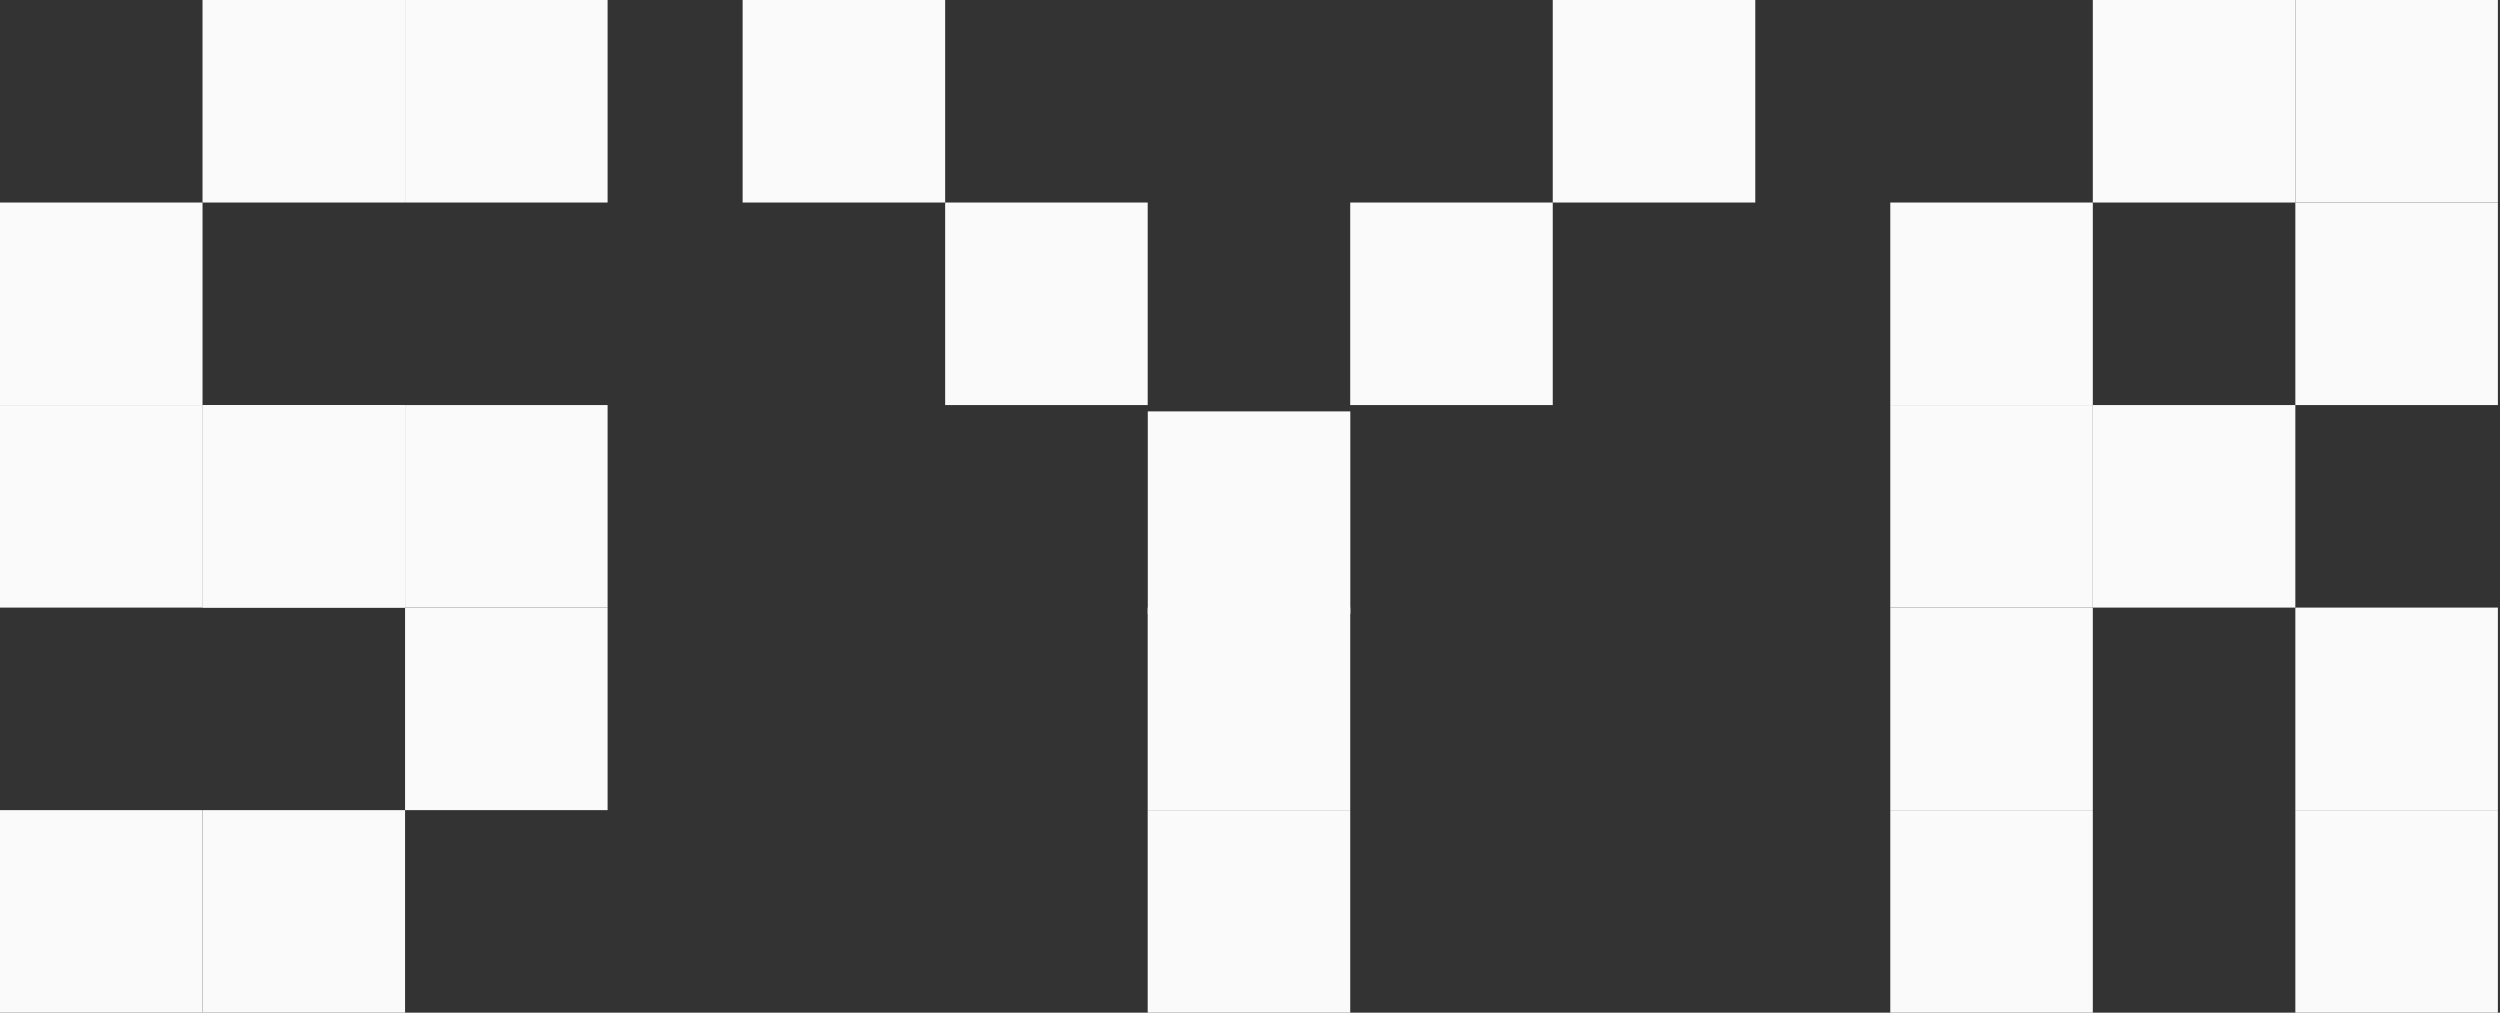
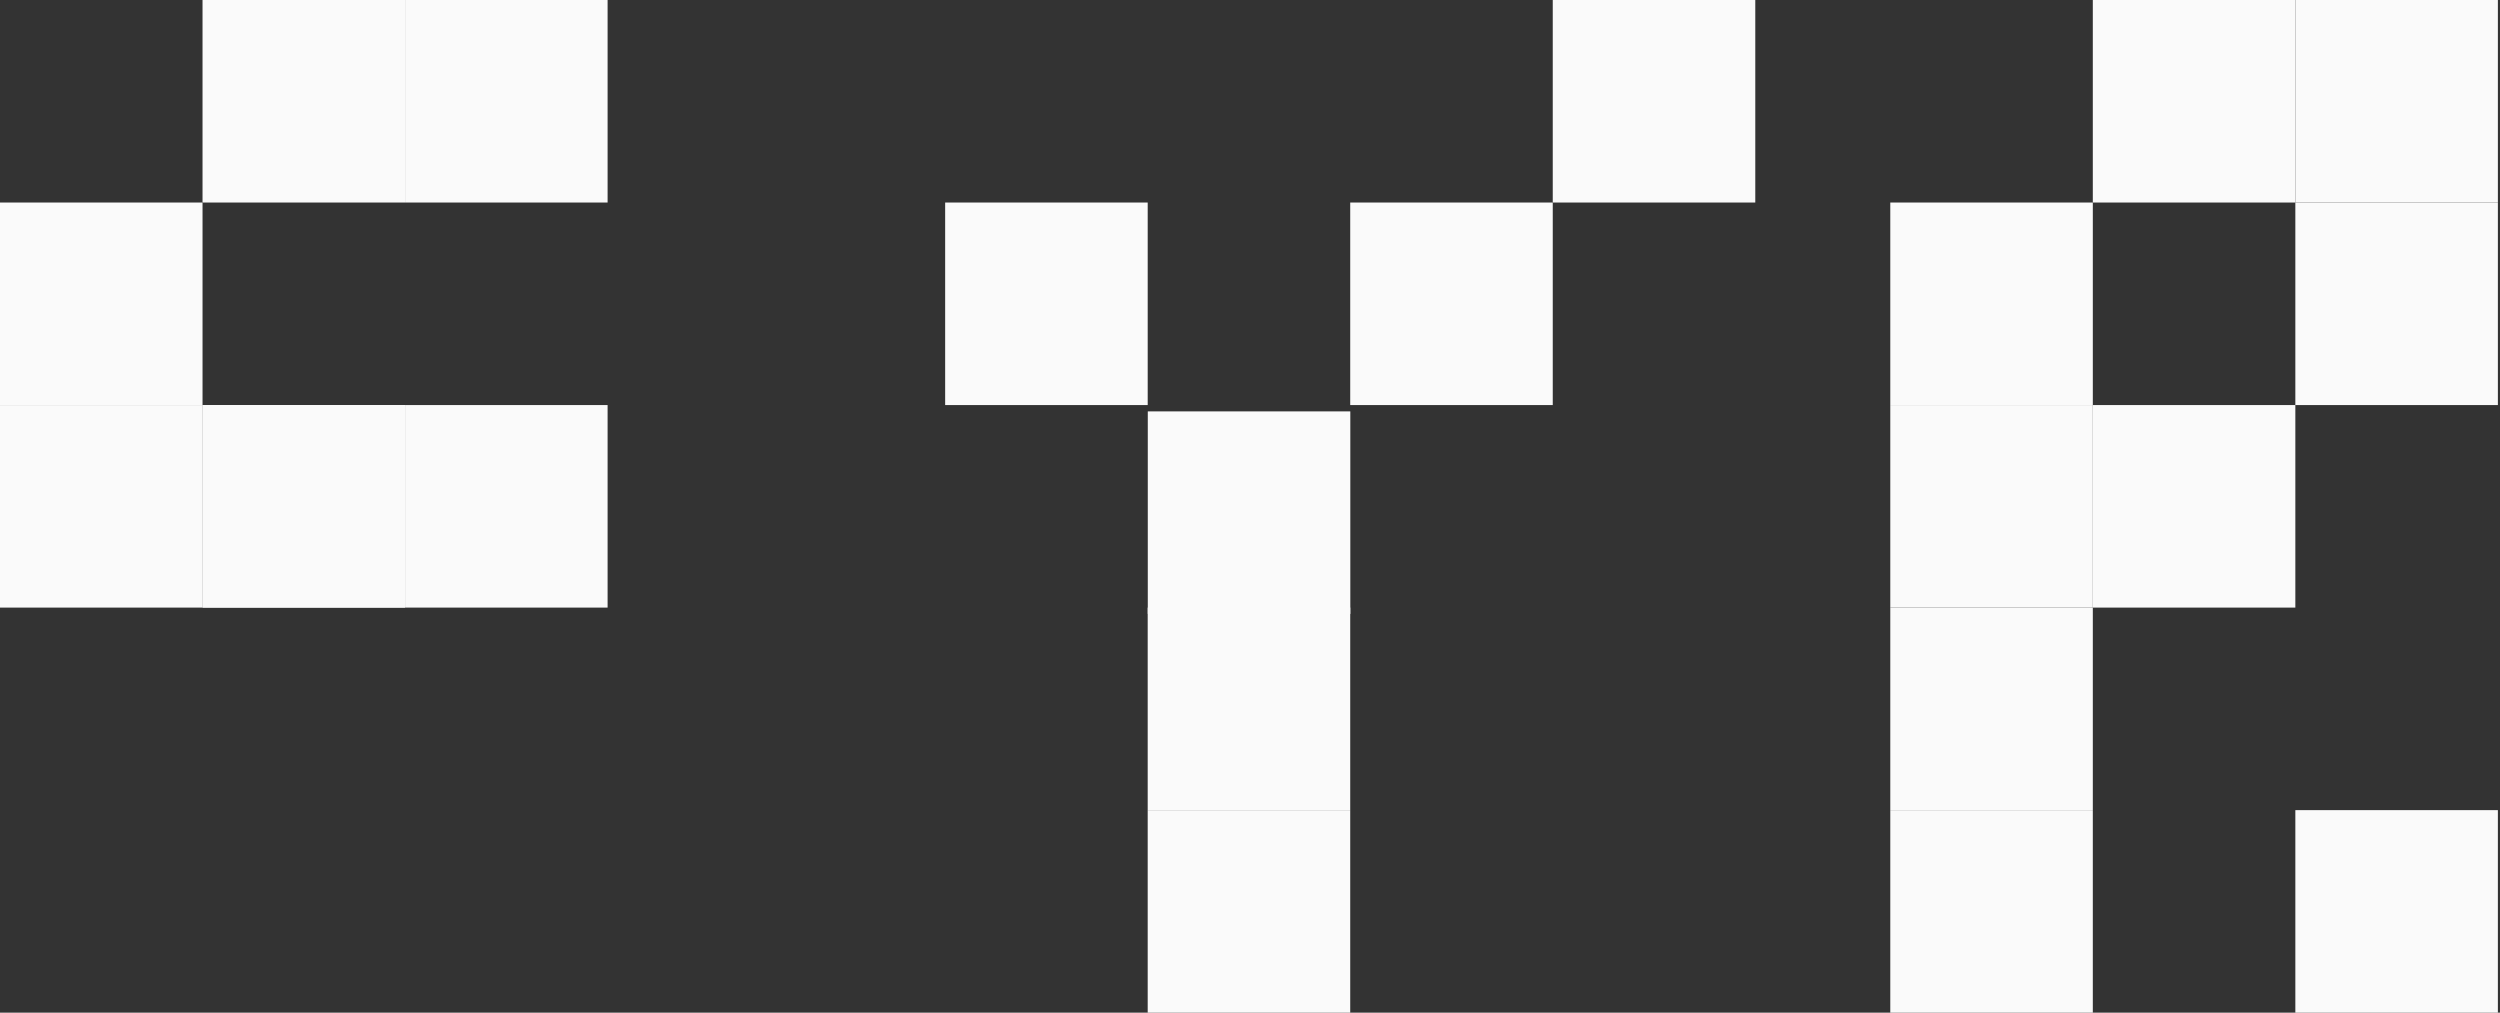
<svg xmlns="http://www.w3.org/2000/svg" width="79" height="32" viewBox="0 0 79 32" fill="none">
  <rect x="0" y="0" width="79" height="32" fill="#333333" stroke="none" />
  <g id="Group 74">
    <rect id="Rectangle 67" x="6.4" y="6.4" width="6.4" height="6.4" transform="rotate(90 6.4 6.4)" fill="#FAFAFA" />
    <rect id="Rectangle 85" x="6.4" y="12.8" width="6.4" height="6.4" transform="rotate(90 6.4 12.8)" fill="#FAFAFA" />
    <rect id="Rectangle 80" x="12.8" y="12.8" width="6.4" height="6.4" transform="rotate(90 12.8 12.8)" fill="#FAFAFA" />
    <rect id="Rectangle 86" x="12.8" y="12.8" width="6.4" height="6.4" transform="rotate(90 12.8 12.8)" fill="#FAFAFA" />
-     <rect id="Rectangle 81" x="19.2" y="19.2" width="6.4" height="6.4" transform="rotate(90 19.2 19.2)" fill="#FAFAFA" />
-     <rect id="Rectangle 82" x="12.8" y="25.6" width="6.4" height="6.4" transform="rotate(90 12.8 25.6)" fill="#FAFAFA" />
    <rect id="Rectangle 87" x="19.2" y="12.8" width="6.4" height="6.4" transform="rotate(90 19.2 12.8)" fill="#FAFAFA" />
-     <rect id="Rectangle 83" x="6.4" y="25.6" width="6.4" height="6.4" transform="rotate(90 6.4 25.6)" fill="#FAFAFA" />
    <rect id="Rectangle 78" x="12.8" width="6.4" height="6.4" transform="rotate(90 12.8 0)" fill="#FAFAFA" />
    <rect id="Rectangle 79" x="19.2" width="6.4" height="6.4" transform="rotate(90 19.2 0)" fill="#FAFAFA" />
-     <rect id="Rectangle 88" x="29.867" width="6.4" height="6.4" transform="rotate(90 29.867 0)" fill="#FAFAFA" />
    <rect id="Rectangle 95" x="55.467" width="6.4" height="6.4" transform="rotate(90 55.467 0)" fill="#FAFAFA" />
    <rect id="Rectangle 96" x="66.133" y="12.8" width="6.4" height="6.4" transform="rotate(90 66.133 12.8)" fill="#FAFAFA" />
    <rect id="Rectangle 99" x="66.133" y="19.2" width="6.4" height="6.4" transform="rotate(90 66.133 19.2)" fill="#FAFAFA" />
    <rect id="Rectangle 100" x="66.133" y="25.6" width="6.4" height="6.4" transform="rotate(90 66.133 25.6)" fill="#FAFAFA" />
    <rect id="Rectangle 98" x="66.133" y="6.4" width="6.4" height="6.4" transform="rotate(90 66.133 6.4)" fill="#FAFAFA" />
    <rect id="Rectangle 97" x="72.533" width="6.4" height="6.4" transform="rotate(90 72.533 0)" fill="#FAFAFA" />
    <rect id="Rectangle 102" x="78.933" width="6.4" height="6.4" transform="rotate(90 78.933 0)" fill="#FAFAFA" />
    <rect id="Rectangle 101" x="78.933" y="6.4" width="6.4" height="6.4" transform="rotate(90 78.933 6.4)" fill="#FAFAFA" />
    <rect id="Rectangle 103" x="72.533" y="12.8" width="6.4" height="6.4" transform="rotate(90 72.533 12.8)" fill="#FAFAFA" />
-     <rect id="Rectangle 104" x="78.933" y="19.2" width="6.4" height="6.4" transform="rotate(90 78.933 19.2)" fill="#FAFAFA" />
    <rect id="Rectangle 105" x="78.933" y="25.6" width="6.4" height="6.4" transform="rotate(90 78.933 25.6)" fill="#FAFAFA" />
    <rect id="Rectangle 89" x="36.267" y="6.4" width="6.4" height="6.4" transform="rotate(90 36.267 6.4)" fill="#FAFAFA" />
    <rect id="Rectangle 93" x="49.067" y="6.4" width="6.4" height="6.4" transform="rotate(90 49.067 6.4)" fill="#FAFAFA" />
    <rect id="Rectangle 90" x="42.67" y="13" width="6.4" height="6.4" transform="rotate(90 42.67 13)" fill="#FAFAFA" />
    <rect id="Rectangle 91" x="42.667" y="19.2" width="6.4" height="6.4" transform="rotate(90 42.667 19.2)" fill="#FAFAFA" />
    <rect id="Rectangle 92" x="42.667" y="25.6" width="6.4" height="6.4" transform="rotate(90 42.667 25.6)" fill="#FAFAFA" />
  </g>
</svg>